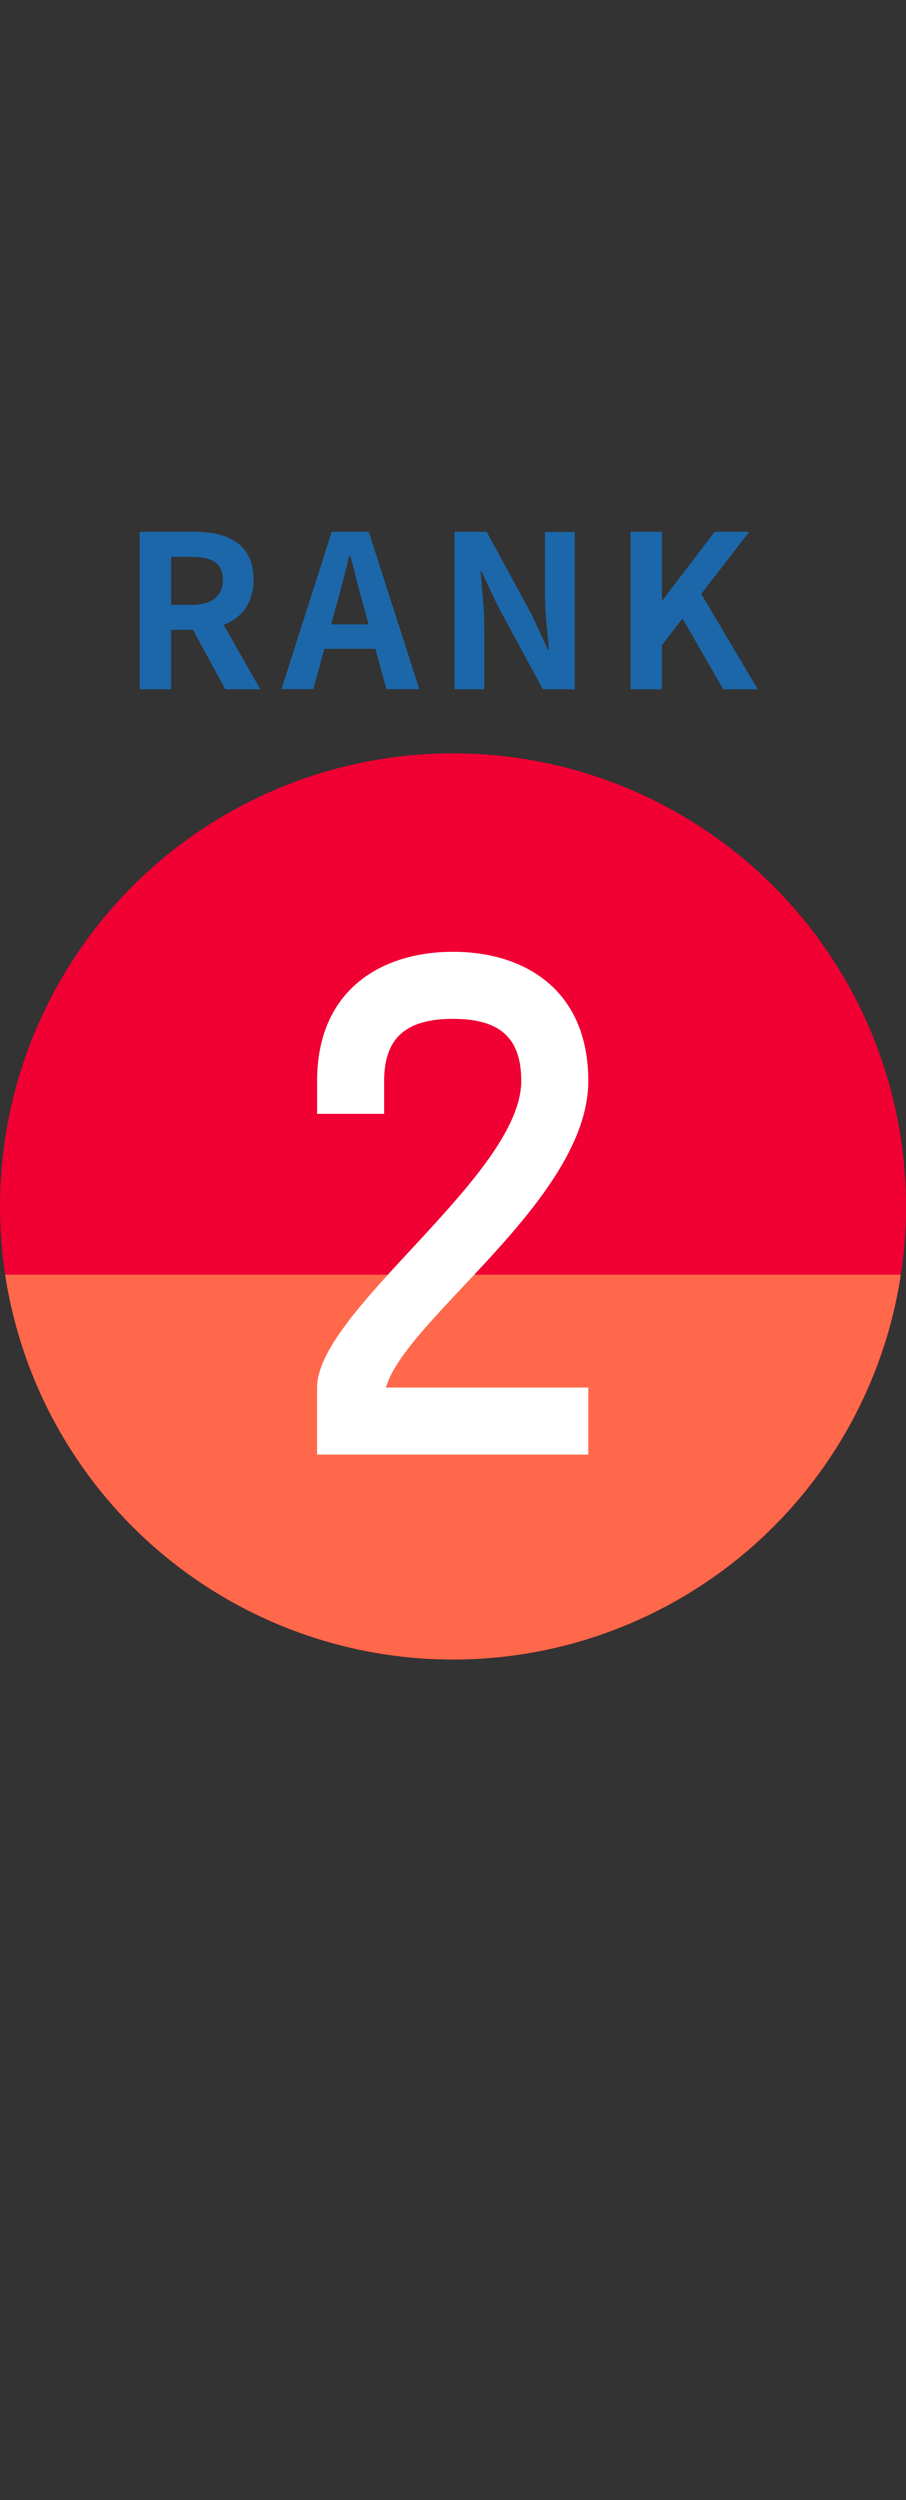
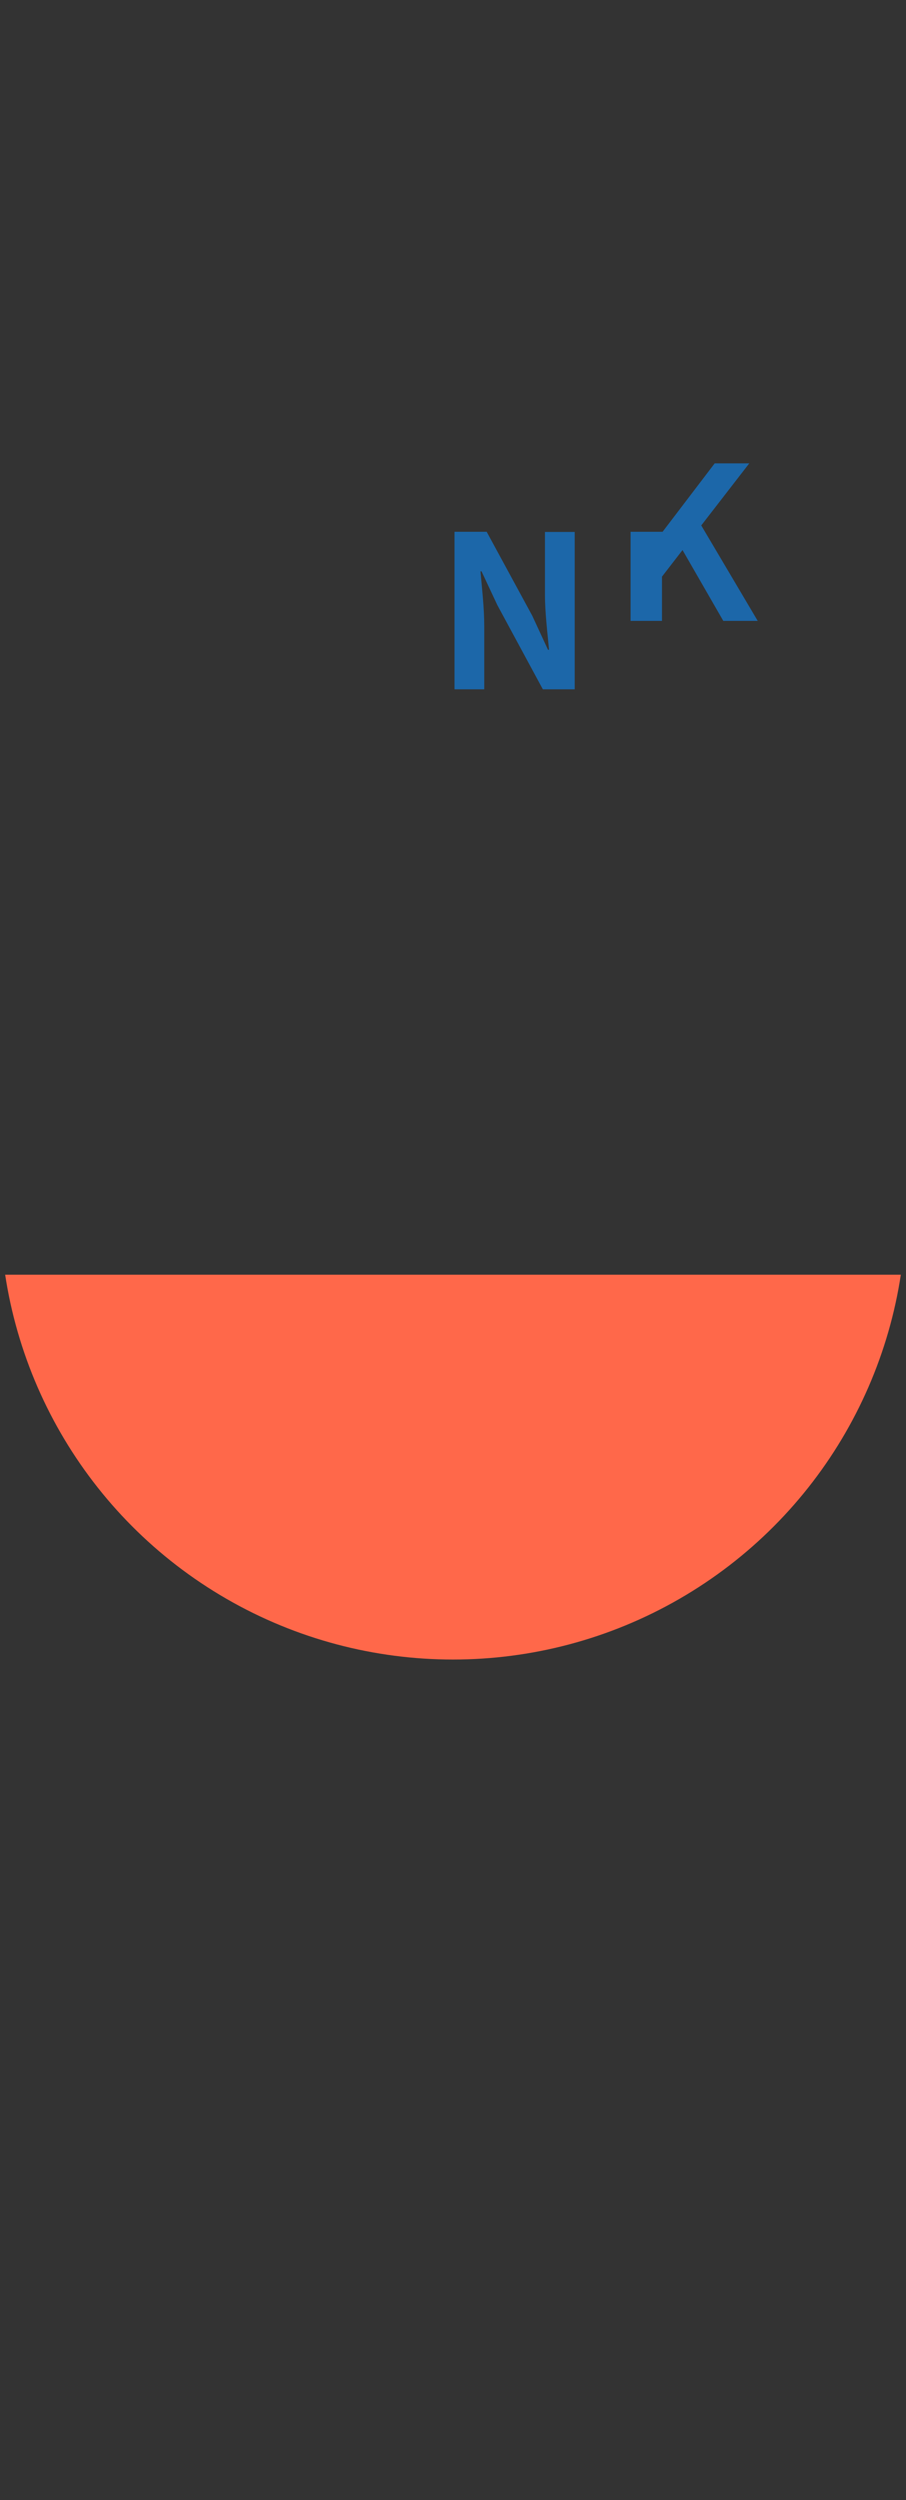
<svg xmlns="http://www.w3.org/2000/svg" viewBox="0 0 60 165.54">
  <rect x="0" y="0" width="60" height="165.54" fill="#333333" stroke="none" />
  <defs>
    <style>.e{fill:#fff;}.f{clip-path:url(#d);}.g{fill:none;}.h{fill:#f00033;}.i{fill:#ff684a;}.j{fill:#1c67a9;}</style>
    <clipPath id="d">
      <circle class="g" cx="30" cy="79.88" r="30" />
    </clipPath>
  </defs>
  <g id="a" />
  <g id="b">
    <g id="c">
-       <rect class="g" width="60" height="165.54" />
      <g>
-         <circle class="h" cx="30" cy="79.88" r="30" />
        <g class="f">
          <rect class="i" x="-9.45" y="84.4" width="79.32" height="40.68" />
        </g>
-         <path class="e" d="M38.96,71.57c0,7.85-12.12,15.74-13.4,20.3h13.4v4.44H21v-4.44c0-5.1,13.52-14.05,13.52-20.3,0-2.88-1.44-4.11-4.52-4.11s-4.56,1.23-4.56,4.11v2.18h-4.44v-2.18c0-6.04,4.27-8.55,9-8.55s8.96,2.51,8.96,8.55Z" />
        <g>
-           <path class="j" d="M9.25,35.21h3.63c2.18,0,3.91,.77,3.91,3.17,0,1.56-.79,2.53-1.98,3l2.43,4.26h-2.32l-2.14-3.94h-1.45v3.94h-2.08v-10.42Zm3.43,4.84c1.34,0,2.08-.56,2.08-1.67s-.75-1.51-2.08-1.51h-1.35v3.18h1.35Z" />
-           <path class="j" d="M21.97,35.21h2.45l3.35,10.42h-2.18l-.73-2.67h-3.38l-.73,2.67h-2.11l3.33-10.42Zm-.04,6.13h2.48l-.31-1.14c-.32-1.08-.6-2.28-.9-3.4h-.07c-.27,1.14-.58,2.32-.89,3.4l-.31,1.14Z" />
          <path class="j" d="M30.11,35.21h2.12l3.02,5.56,1.04,2.25h.07c-.1-1.08-.27-2.46-.27-3.64v-4.16h1.97v10.42h-2.11l-3.01-5.57-1.05-2.24h-.07c.1,1.13,.25,2.43,.25,3.63v4.18h-1.97v-10.42Z" />
-           <path class="j" d="M41.76,35.21h2.08v4.53h.04l3.45-4.53h2.29l-3.18,4.11,3.74,6.32h-2.28l-2.7-4.69-1.36,1.76v2.93h-2.08v-10.42Z" />
+           <path class="j" d="M41.76,35.21h2.08h.04l3.45-4.53h2.29l-3.18,4.11,3.74,6.32h-2.28l-2.7-4.69-1.36,1.76v2.93h-2.08v-10.42Z" />
        </g>
      </g>
    </g>
  </g>
</svg>